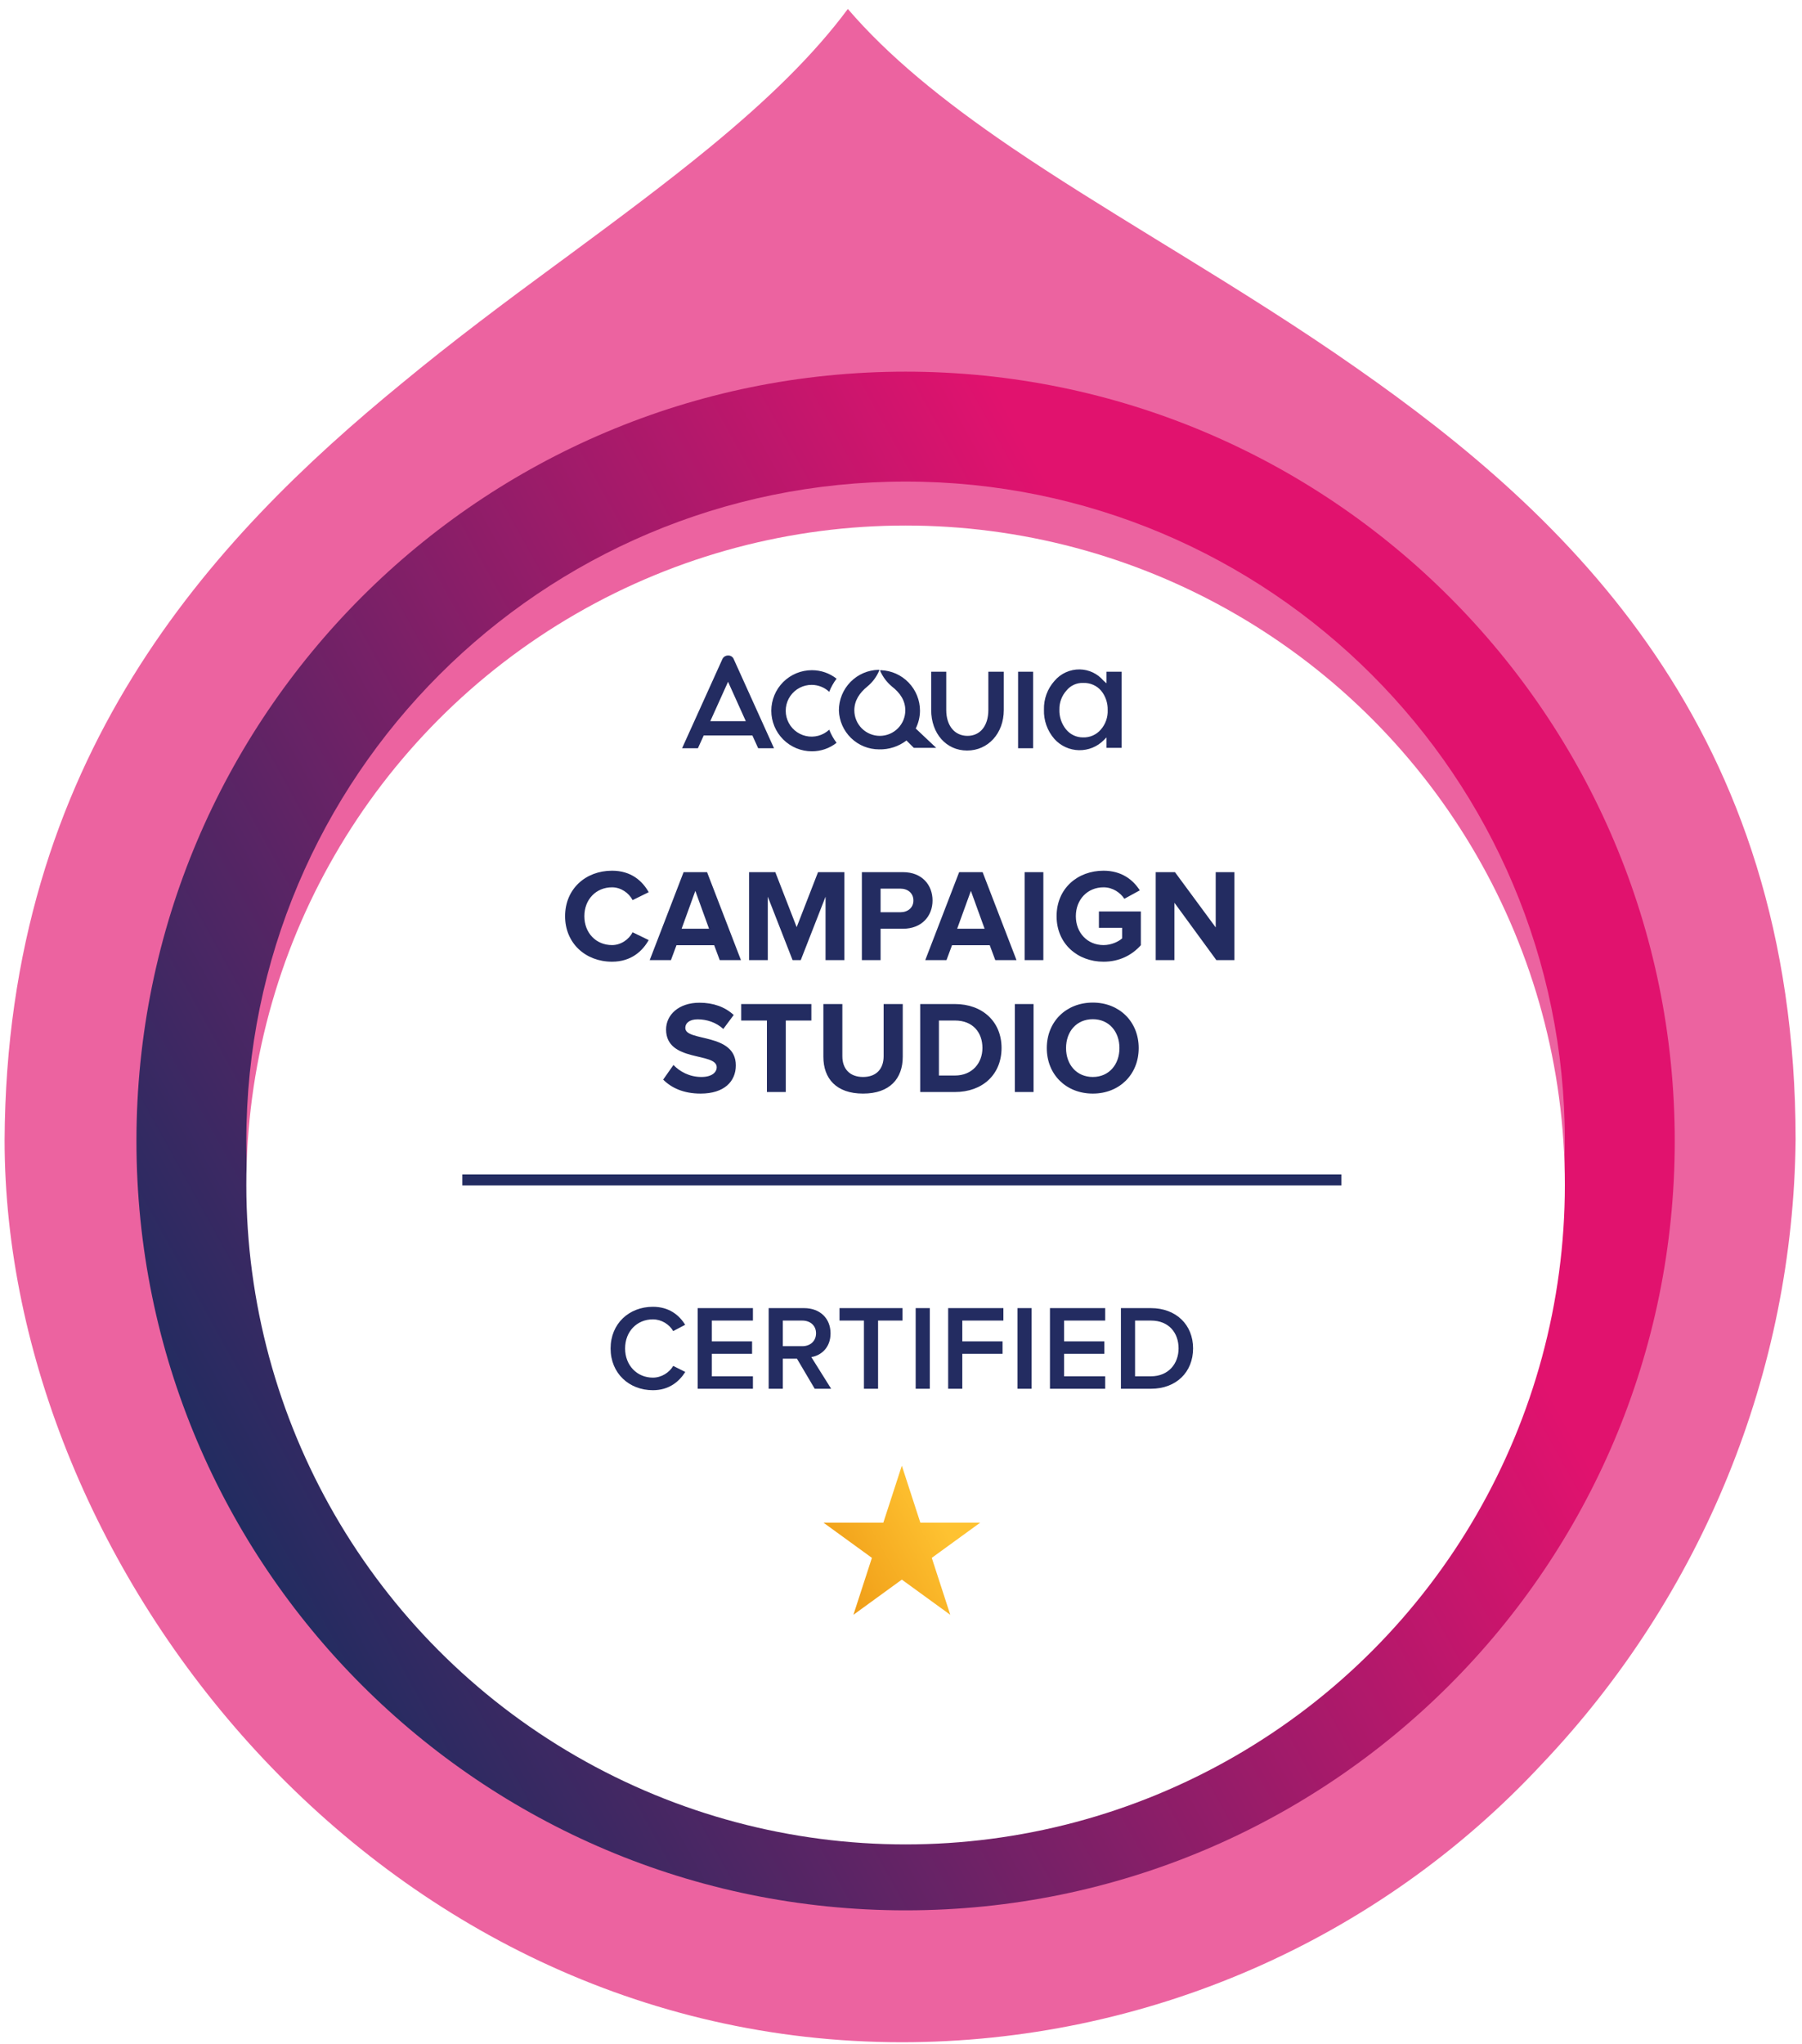
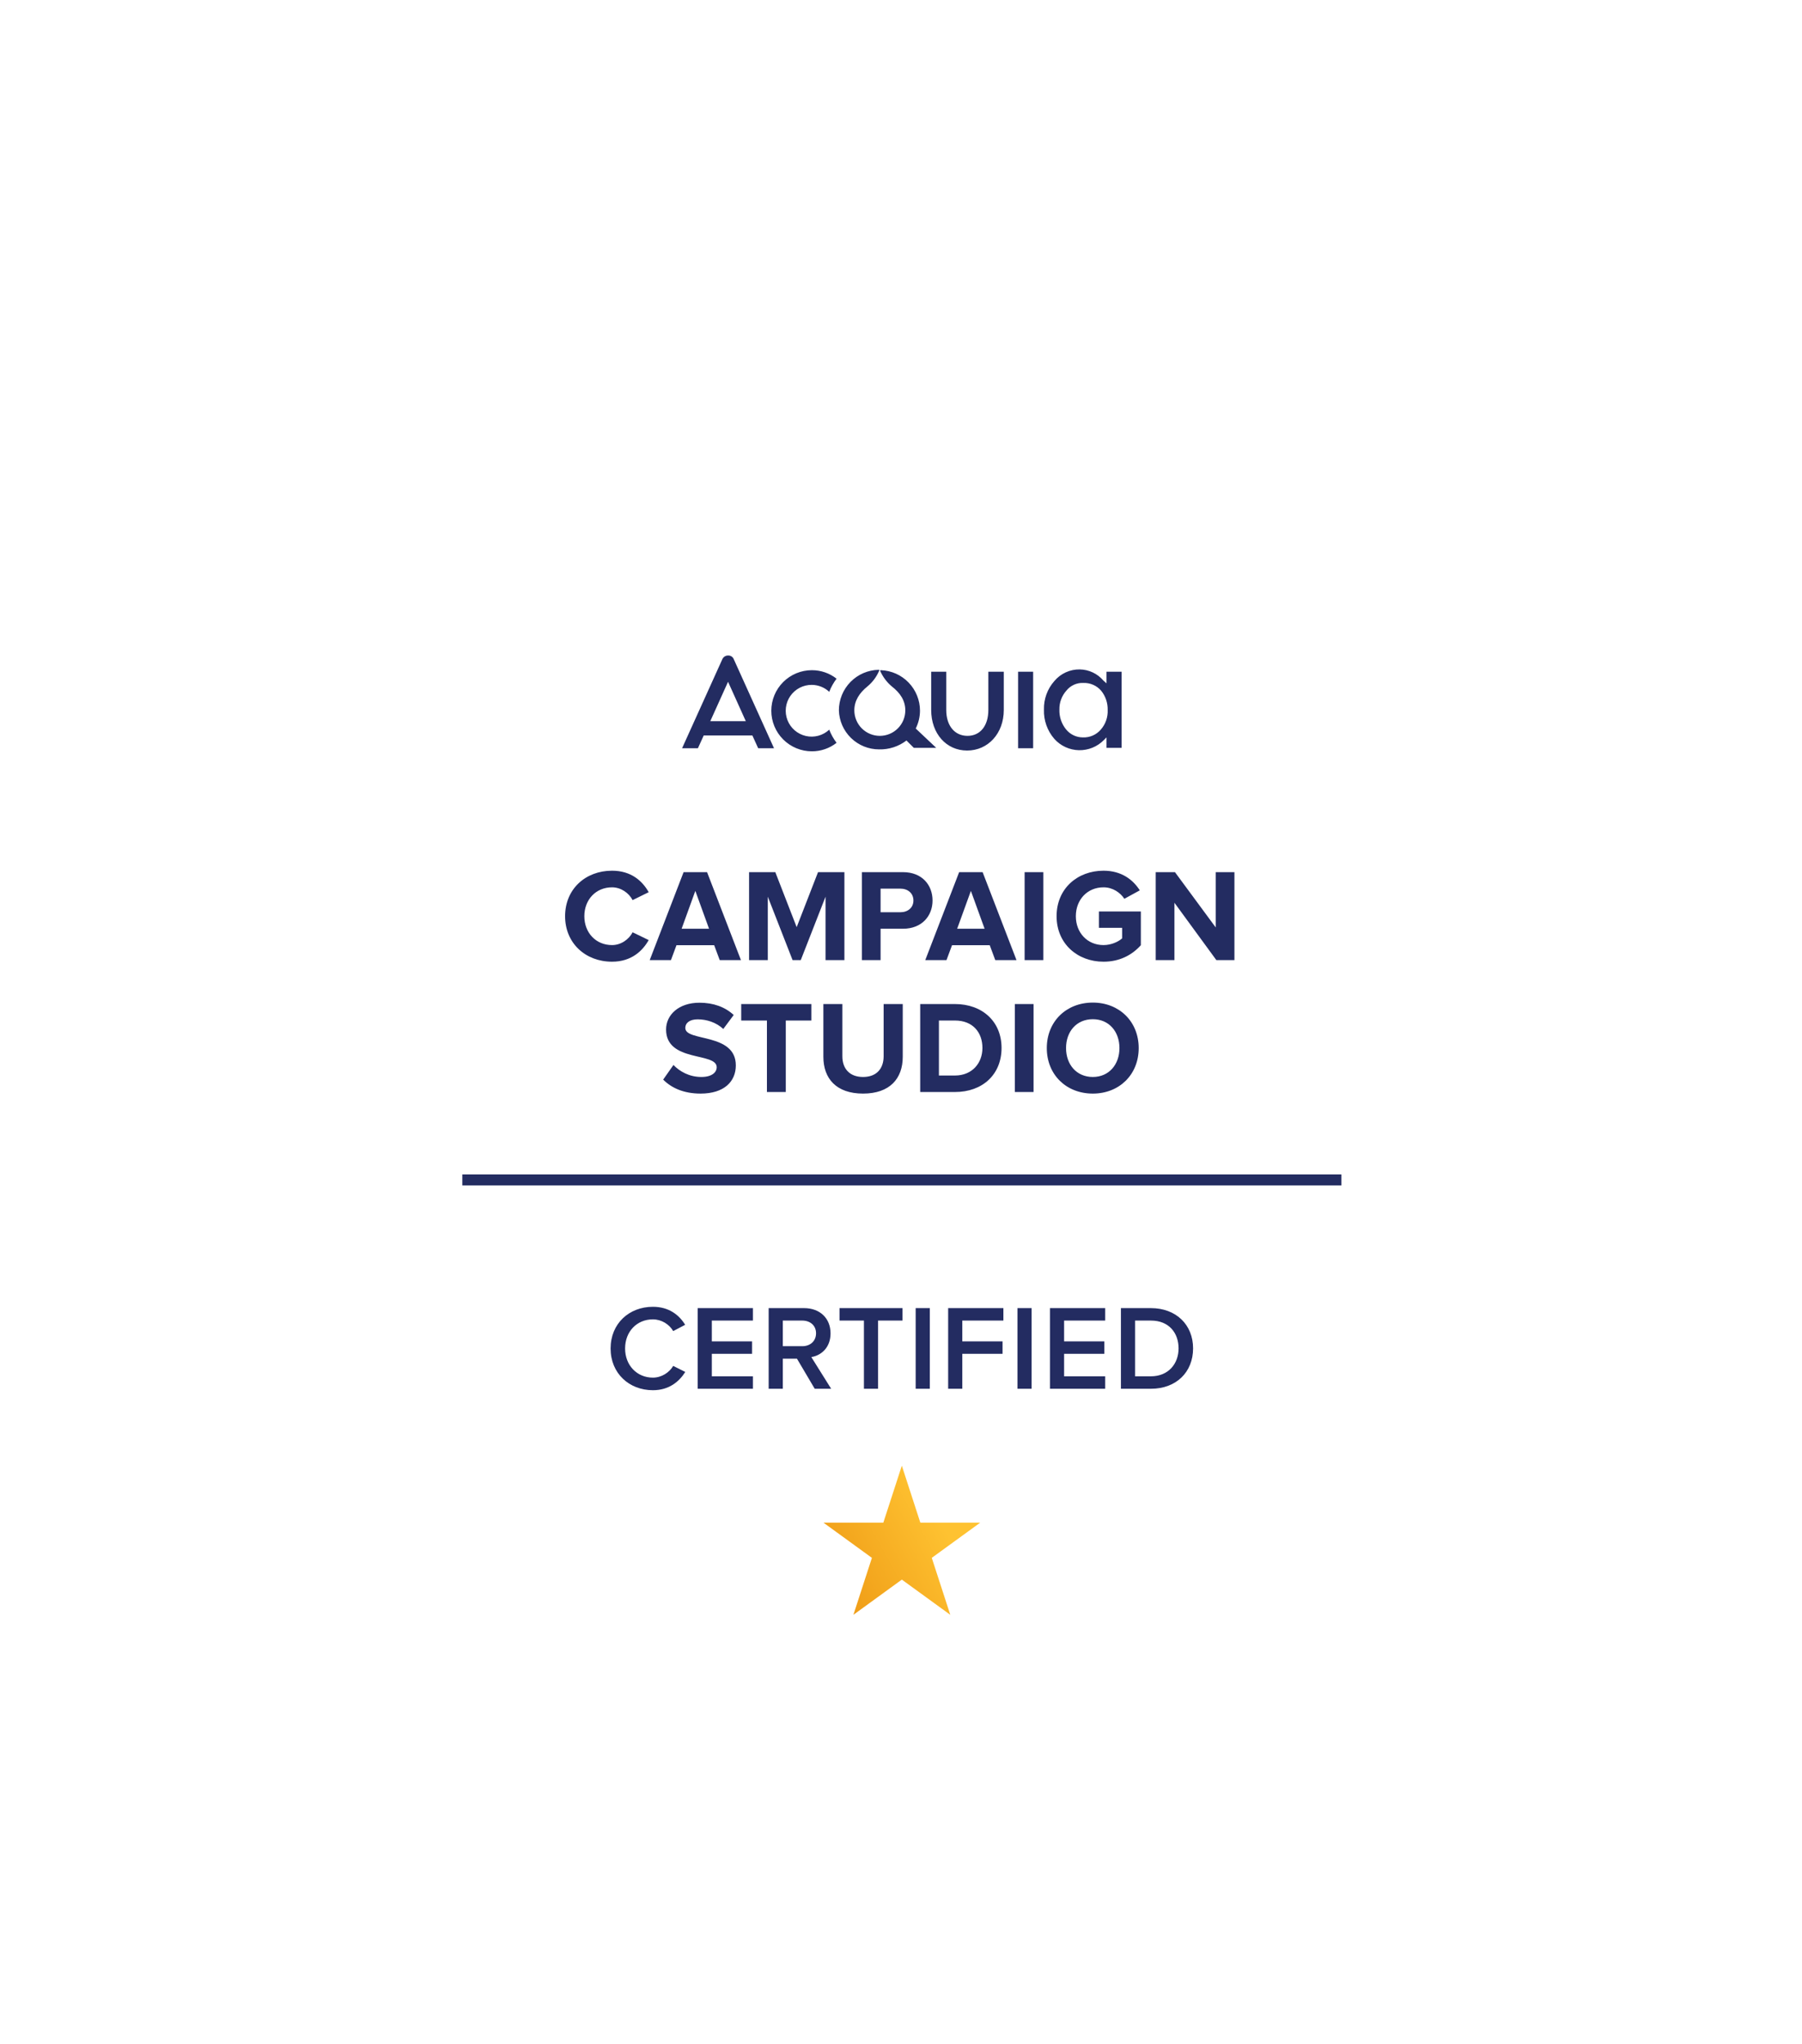
<svg xmlns="http://www.w3.org/2000/svg" width="164" height="186" viewBox="0 0 164 186" fill="none">
-   <path fill-rule="evenodd" clip-rule="evenodd" d="M77.162 0.816C74.07 4.978 69.953 9 64.585 13.412L64.583 13.414C60.562 16.715 56.149 19.989 51.584 23.362L51.564 23.377L50.946 23.827C50.942 23.83 50.938 23.833 50.934 23.836C45.684 27.692 41.128 31.11 36.6 34.852L36.588 34.862L36.575 34.872C19.302 49.014 0.586 68.966 0.418 103.753C0.439 142.642 34.321 185.813 82.1 185.816C93.041 185.808 103.861 183.557 113.879 179.205C123.897 174.853 132.895 168.494 140.305 160.53L140.329 160.504L140.353 160.479C154.968 145.083 163.201 124.814 163.418 103.692C163.405 66.218 142.628 46.879 123.477 33.501L123.465 33.492C118.215 29.809 112.724 26.39 107.403 23.119L107.4 23.118L105.825 22.152C105.565 21.992 105.305 21.832 105.045 21.672C100.549 18.906 96.12 16.181 92.031 13.4C85.679 9.078 80.818 5.072 77.162 0.816Z" fill="#EC63A0" />
-   <path fill-rule="evenodd" clip-rule="evenodd" d="M82.418 163.816C115.555 163.816 142.418 136.953 142.418 103.816C142.418 70.679 115.555 43.816 82.418 43.816C49.281 43.816 22.418 70.679 22.418 103.816C22.418 136.953 49.281 163.816 82.418 163.816ZM82.418 173.816C121.078 173.816 152.418 142.476 152.418 103.816C152.418 65.156 121.078 33.816 82.418 33.816C43.758 33.816 12.418 65.156 12.418 103.816C12.418 142.476 43.758 173.816 82.418 173.816Z" fill="url(#paint0_linear_158_19095)" />
  <g filter="url(#filter0_d_158_19095)">
-     <circle cx="82.418" cy="103.816" r="60" fill="white" />
-   </g>
+     </g>
  <path d="M73.887 62.314C74.475 62.32 75.039 62.545 75.468 62.946C75.635 62.519 75.859 62.117 76.136 61.751C75.495 61.248 74.702 60.975 73.887 60.978C72.908 60.978 71.969 61.367 71.277 62.059C70.585 62.751 70.196 63.69 70.196 64.669C70.196 65.647 70.585 66.586 71.277 67.278C71.969 67.97 72.908 68.359 73.887 68.359C74.702 68.362 75.495 68.09 76.136 67.586C75.859 67.22 75.635 66.818 75.468 66.391C75.187 66.653 74.846 66.843 74.474 66.943C74.102 67.043 73.712 67.05 73.337 66.964C72.962 66.878 72.613 66.701 72.322 66.45C72.031 66.198 71.806 65.879 71.667 65.52C71.528 65.161 71.479 64.774 71.524 64.392C71.569 64.01 71.707 63.644 71.926 63.328C72.145 63.012 72.439 62.754 72.78 62.577C73.122 62.4 73.502 62.31 73.887 62.314V62.314ZM66.26 59.642C66.147 59.641 66.036 59.674 65.942 59.737C65.848 59.8 65.775 59.889 65.733 59.994L62.077 68.078H63.518L64.045 66.918H68.474L69.001 68.078H70.442L66.787 59.994C66.749 59.886 66.677 59.794 66.582 59.73C66.487 59.667 66.374 59.636 66.26 59.642ZM64.643 65.618L66.26 62.032L67.876 65.618H64.643ZM92.656 68.078H94.026V61.119H92.656V68.078ZM83.728 64.669C83.729 63.714 83.359 62.796 82.697 62.108C82.035 61.419 81.132 61.014 80.178 60.978C80.108 60.978 80.073 61.013 80.108 61.048C80.348 61.591 80.709 62.072 81.162 62.454C81.936 63.052 82.392 63.755 82.392 64.633C82.392 64.938 82.332 65.24 82.216 65.521C82.099 65.803 81.928 66.058 81.713 66.274C81.498 66.489 81.242 66.66 80.96 66.777C80.679 66.893 80.377 66.953 80.073 66.953C79.768 66.953 79.466 66.893 79.185 66.777C78.904 66.66 78.648 66.489 78.432 66.274C78.217 66.058 78.046 65.803 77.93 65.521C77.813 65.24 77.753 64.938 77.753 64.633C77.753 63.755 78.21 63.052 78.948 62.454C79.406 62.075 79.767 61.594 80.002 61.048C80.038 60.978 80.038 60.943 79.967 60.943C79.001 60.961 78.08 61.358 77.403 62.048C76.726 62.739 76.347 63.667 76.347 64.633C76.374 65.585 76.772 66.487 77.454 67.15C78.137 67.813 79.051 68.184 80.002 68.183C80.902 68.207 81.783 67.922 82.498 67.375L83.166 68.043H85.204L83.341 66.285C83.592 65.783 83.724 65.23 83.728 64.669V64.669ZM100.704 61.119V62.173L100.423 61.927C100.159 61.615 99.831 61.362 99.461 61.186C99.091 61.011 98.689 60.916 98.279 60.908C97.838 60.899 97.401 60.989 97 61.172C96.598 61.354 96.243 61.624 95.96 61.962C95.324 62.677 94.985 63.607 95.01 64.563C94.977 65.542 95.316 66.496 95.96 67.234C96.241 67.548 96.584 67.8 96.967 67.976C97.35 68.152 97.765 68.248 98.186 68.258C98.608 68.267 99.026 68.191 99.417 68.033C99.808 67.876 100.162 67.639 100.458 67.34L100.704 67.094V68.043H102.075V61.119H100.704ZM100.177 66.391C99.978 66.621 99.729 66.804 99.449 66.926C99.169 67.048 98.865 67.105 98.56 67.094C98.264 67.095 97.97 67.03 97.703 66.902C97.435 66.774 97.199 66.587 97.014 66.356C96.606 65.849 96.394 65.213 96.416 64.563C96.401 63.929 96.627 63.314 97.049 62.841C97.233 62.609 97.469 62.425 97.737 62.303C98.006 62.181 98.3 62.124 98.596 62.138C98.9 62.127 99.204 62.184 99.484 62.306C99.764 62.427 100.013 62.61 100.212 62.841C100.615 63.336 100.827 63.96 100.81 64.598C100.84 65.255 100.613 65.898 100.177 66.391V66.391ZM89.949 64.598C89.949 66.039 89.211 66.953 88.051 66.953C86.891 66.953 86.118 66.039 86.118 64.598V61.119H84.747V64.598C84.747 66.742 86.118 68.289 88.016 68.289C89.914 68.289 91.355 66.742 91.355 64.598V61.119H89.949V64.598Z" fill="#232C61" />
  <path d="M55.702 87.502C57.453 87.502 58.474 86.53 59.038 85.534L57.574 84.826C57.237 85.474 56.517 85.99 55.702 85.99C54.237 85.99 53.181 84.874 53.181 83.362C53.181 81.85 54.237 80.734 55.702 80.734C56.517 80.734 57.237 81.25 57.574 81.898L59.038 81.178C58.474 80.17 57.453 79.222 55.702 79.222C53.289 79.222 51.429 80.89 51.429 83.362C51.429 85.822 53.289 87.502 55.702 87.502ZM67.434 87.358L64.35 79.354H62.214L59.13 87.358H61.062L61.566 86.002H64.998L65.502 87.358H67.434ZM64.53 84.502H62.034L63.282 81.058L64.53 84.502ZM76.849 87.358V79.354H74.449L72.505 84.358L70.561 79.354H68.173V87.358H69.877V81.586L72.133 87.358H72.877L75.133 81.586V87.358H76.849ZM80.142 87.358V84.502H82.183C83.91 84.502 84.871 83.326 84.871 81.934C84.871 80.53 83.922 79.354 82.183 79.354H78.439V87.358H80.142ZM81.942 83.002H80.142V80.854H81.942C82.615 80.854 83.13 81.262 83.13 81.934C83.13 82.594 82.615 83.002 81.942 83.002ZM92.512 87.358L89.428 79.354H87.292L84.208 87.358H86.14L86.644 86.002H90.076L90.58 87.358H92.512ZM89.608 84.502H87.112L88.36 81.058L89.608 84.502ZM94.955 87.358V79.354H93.251V87.358H94.955ZM100.432 87.502C101.872 87.502 103.012 86.914 103.828 86.002V82.93H100.012V84.418H102.124V85.378C101.8 85.678 101.14 85.99 100.432 85.99C98.968 85.99 97.912 84.874 97.912 83.362C97.912 81.85 98.968 80.734 100.432 80.734C101.272 80.734 101.956 81.214 102.328 81.778L103.732 81.01C103.132 80.062 102.088 79.222 100.432 79.222C98.08 79.222 96.16 80.83 96.16 83.362C96.16 85.882 98.08 87.502 100.432 87.502ZM112.345 87.358V79.354H110.641V84.382L106.933 79.354H105.181V87.358H106.885V82.138L110.701 87.358H112.345ZM63.763 99.502C65.911 99.502 66.967 98.398 66.967 96.934C66.967 93.946 62.371 94.798 62.371 93.538C62.371 93.058 62.779 92.746 63.499 92.746C64.315 92.746 65.179 93.022 65.827 93.622L66.775 92.35C65.983 91.618 64.927 91.234 63.655 91.234C61.771 91.234 60.619 92.338 60.619 93.67C60.619 96.682 65.227 95.71 65.227 97.102C65.227 97.57 64.783 97.99 63.835 97.99C62.731 97.99 61.855 97.486 61.291 96.898L60.355 98.23C61.111 98.986 62.215 99.502 63.763 99.502ZM71.514 99.358V92.854H73.842V91.354H67.458V92.854H69.798V99.358H71.514ZM78.547 99.502C80.983 99.502 82.159 98.134 82.159 96.154V91.354H80.419V96.106C80.419 97.222 79.783 97.99 78.547 97.99C77.311 97.99 76.663 97.222 76.663 96.106V91.354H74.935V96.154C74.935 98.134 76.111 99.502 78.547 99.502ZM86.915 99.358C89.411 99.358 91.151 97.774 91.151 95.35C91.151 92.95 89.411 91.354 86.903 91.354H83.747V99.358H86.915ZM86.903 97.858H85.451V92.854H86.915C88.547 92.854 89.411 93.946 89.411 95.35C89.411 96.718 88.487 97.858 86.903 97.858ZM94.064 99.358V91.354H92.36V99.358H94.064ZM99.457 99.502C101.869 99.502 103.633 97.774 103.633 95.362C103.633 92.95 101.869 91.222 99.457 91.222C97.033 91.222 95.269 92.95 95.269 95.362C95.269 97.774 97.033 99.502 99.457 99.502ZM99.457 97.99C97.969 97.99 97.021 96.85 97.021 95.362C97.021 93.862 97.969 92.734 99.457 92.734C100.933 92.734 101.881 93.862 101.881 95.362C101.881 96.85 100.933 97.99 99.457 97.99Z" fill="#232C61" />
  <path d="M42.076 107.358L122.076 107.358" stroke="#232C61" />
  <path d="M59.42 126.49C60.894 126.49 61.807 125.709 62.368 124.829L61.268 124.279C60.916 124.884 60.201 125.346 59.42 125.346C57.968 125.346 56.89 124.224 56.89 122.695C56.89 121.144 57.968 120.044 59.42 120.044C60.201 120.044 60.916 120.495 61.268 121.111L62.357 120.539C61.818 119.659 60.894 118.9 59.42 118.9C57.253 118.9 55.57 120.429 55.57 122.695C55.57 124.95 57.253 126.49 59.42 126.49ZM68.524 126.358V125.225H64.784V123.179H68.447V122.046H64.784V120.154H68.524V119.021H63.497V126.358H68.524ZM75.643 126.358L73.839 123.476C74.73 123.333 75.588 122.618 75.588 121.32C75.588 119.956 74.631 119.021 73.179 119.021H69.956V126.358H71.243V123.619H72.53L74.147 126.358H75.643ZM73.014 122.486H71.243V120.154H73.014C73.74 120.154 74.268 120.605 74.268 121.309C74.268 122.024 73.74 122.486 73.014 122.486ZM79.913 126.358V120.154H82.135V119.021H76.404V120.154H78.626V126.358H79.913ZM84.622 126.358V119.021H83.335V126.358H84.622ZM87.579 126.358V123.179H91.242V122.046H87.579V120.154H91.319V119.021H86.292V126.358H87.579ZM93.887 126.358V119.021H92.6V126.358H93.887ZM100.584 126.358V125.225H96.844V123.179H100.507V122.046H96.844V120.154H100.584V119.021H95.557V126.358H100.584ZM104.754 126.358C107.042 126.358 108.582 124.851 108.582 122.684C108.582 120.539 107.042 119.021 104.743 119.021H102.015V126.358H104.754ZM104.743 125.225H103.302V120.154H104.754C106.382 120.154 107.262 121.276 107.262 122.684C107.262 124.081 106.338 125.225 104.743 125.225Z" fill="#232C61" />
  <path d="M82.076 133.358L83.76 138.541H89.209L84.801 141.744L86.485 146.926L82.076 143.723L77.668 146.926L79.352 141.744L74.943 138.541H80.392L82.076 133.358Z" fill="url(#paint1_linear_158_19095)" />
  <defs>
    <filter id="filter0_d_158_19095" x="18.418" y="43.816" width="128" height="128" filterUnits="userSpaceOnUse" color-interpolation-filters="sRGB">
      <feFlood flood-opacity="0" result="BackgroundImageFix" />
      <feColorMatrix in="SourceAlpha" type="matrix" values="0 0 0 0 0 0 0 0 0 0 0 0 0 0 0 0 0 0 127 0" result="hardAlpha" />
      <feOffset dy="4" />
      <feGaussianBlur stdDeviation="2" />
      <feComposite in2="hardAlpha" operator="out" />
      <feColorMatrix type="matrix" values="0 0 0 0 0 0 0 0 0 0 0 0 0 0 0 0 0 0 0.25 0" />
      <feBlend mode="normal" in2="BackgroundImageFix" result="effect1_dropShadow_158_19095" />
      <feBlend mode="normal" in="SourceGraphic" in2="effect1_dropShadow_158_19095" result="shape" />
    </filter>
    <linearGradient id="paint0_linear_158_19095" x1="41.539" y1="173.816" x2="165.583" y2="105.37" gradientUnits="userSpaceOnUse">
      <stop stop-color="#232C61" />
      <stop offset="0.776" stop-color="#E1126E" />
    </linearGradient>
    <linearGradient id="paint1_linear_158_19095" x1="77.696" y1="148.358" x2="90.987" y2="141.025" gradientUnits="userSpaceOnUse">
      <stop stop-color="#EF9B16" />
      <stop offset="0.776" stop-color="#FEC231" />
    </linearGradient>
  </defs>
</svg>